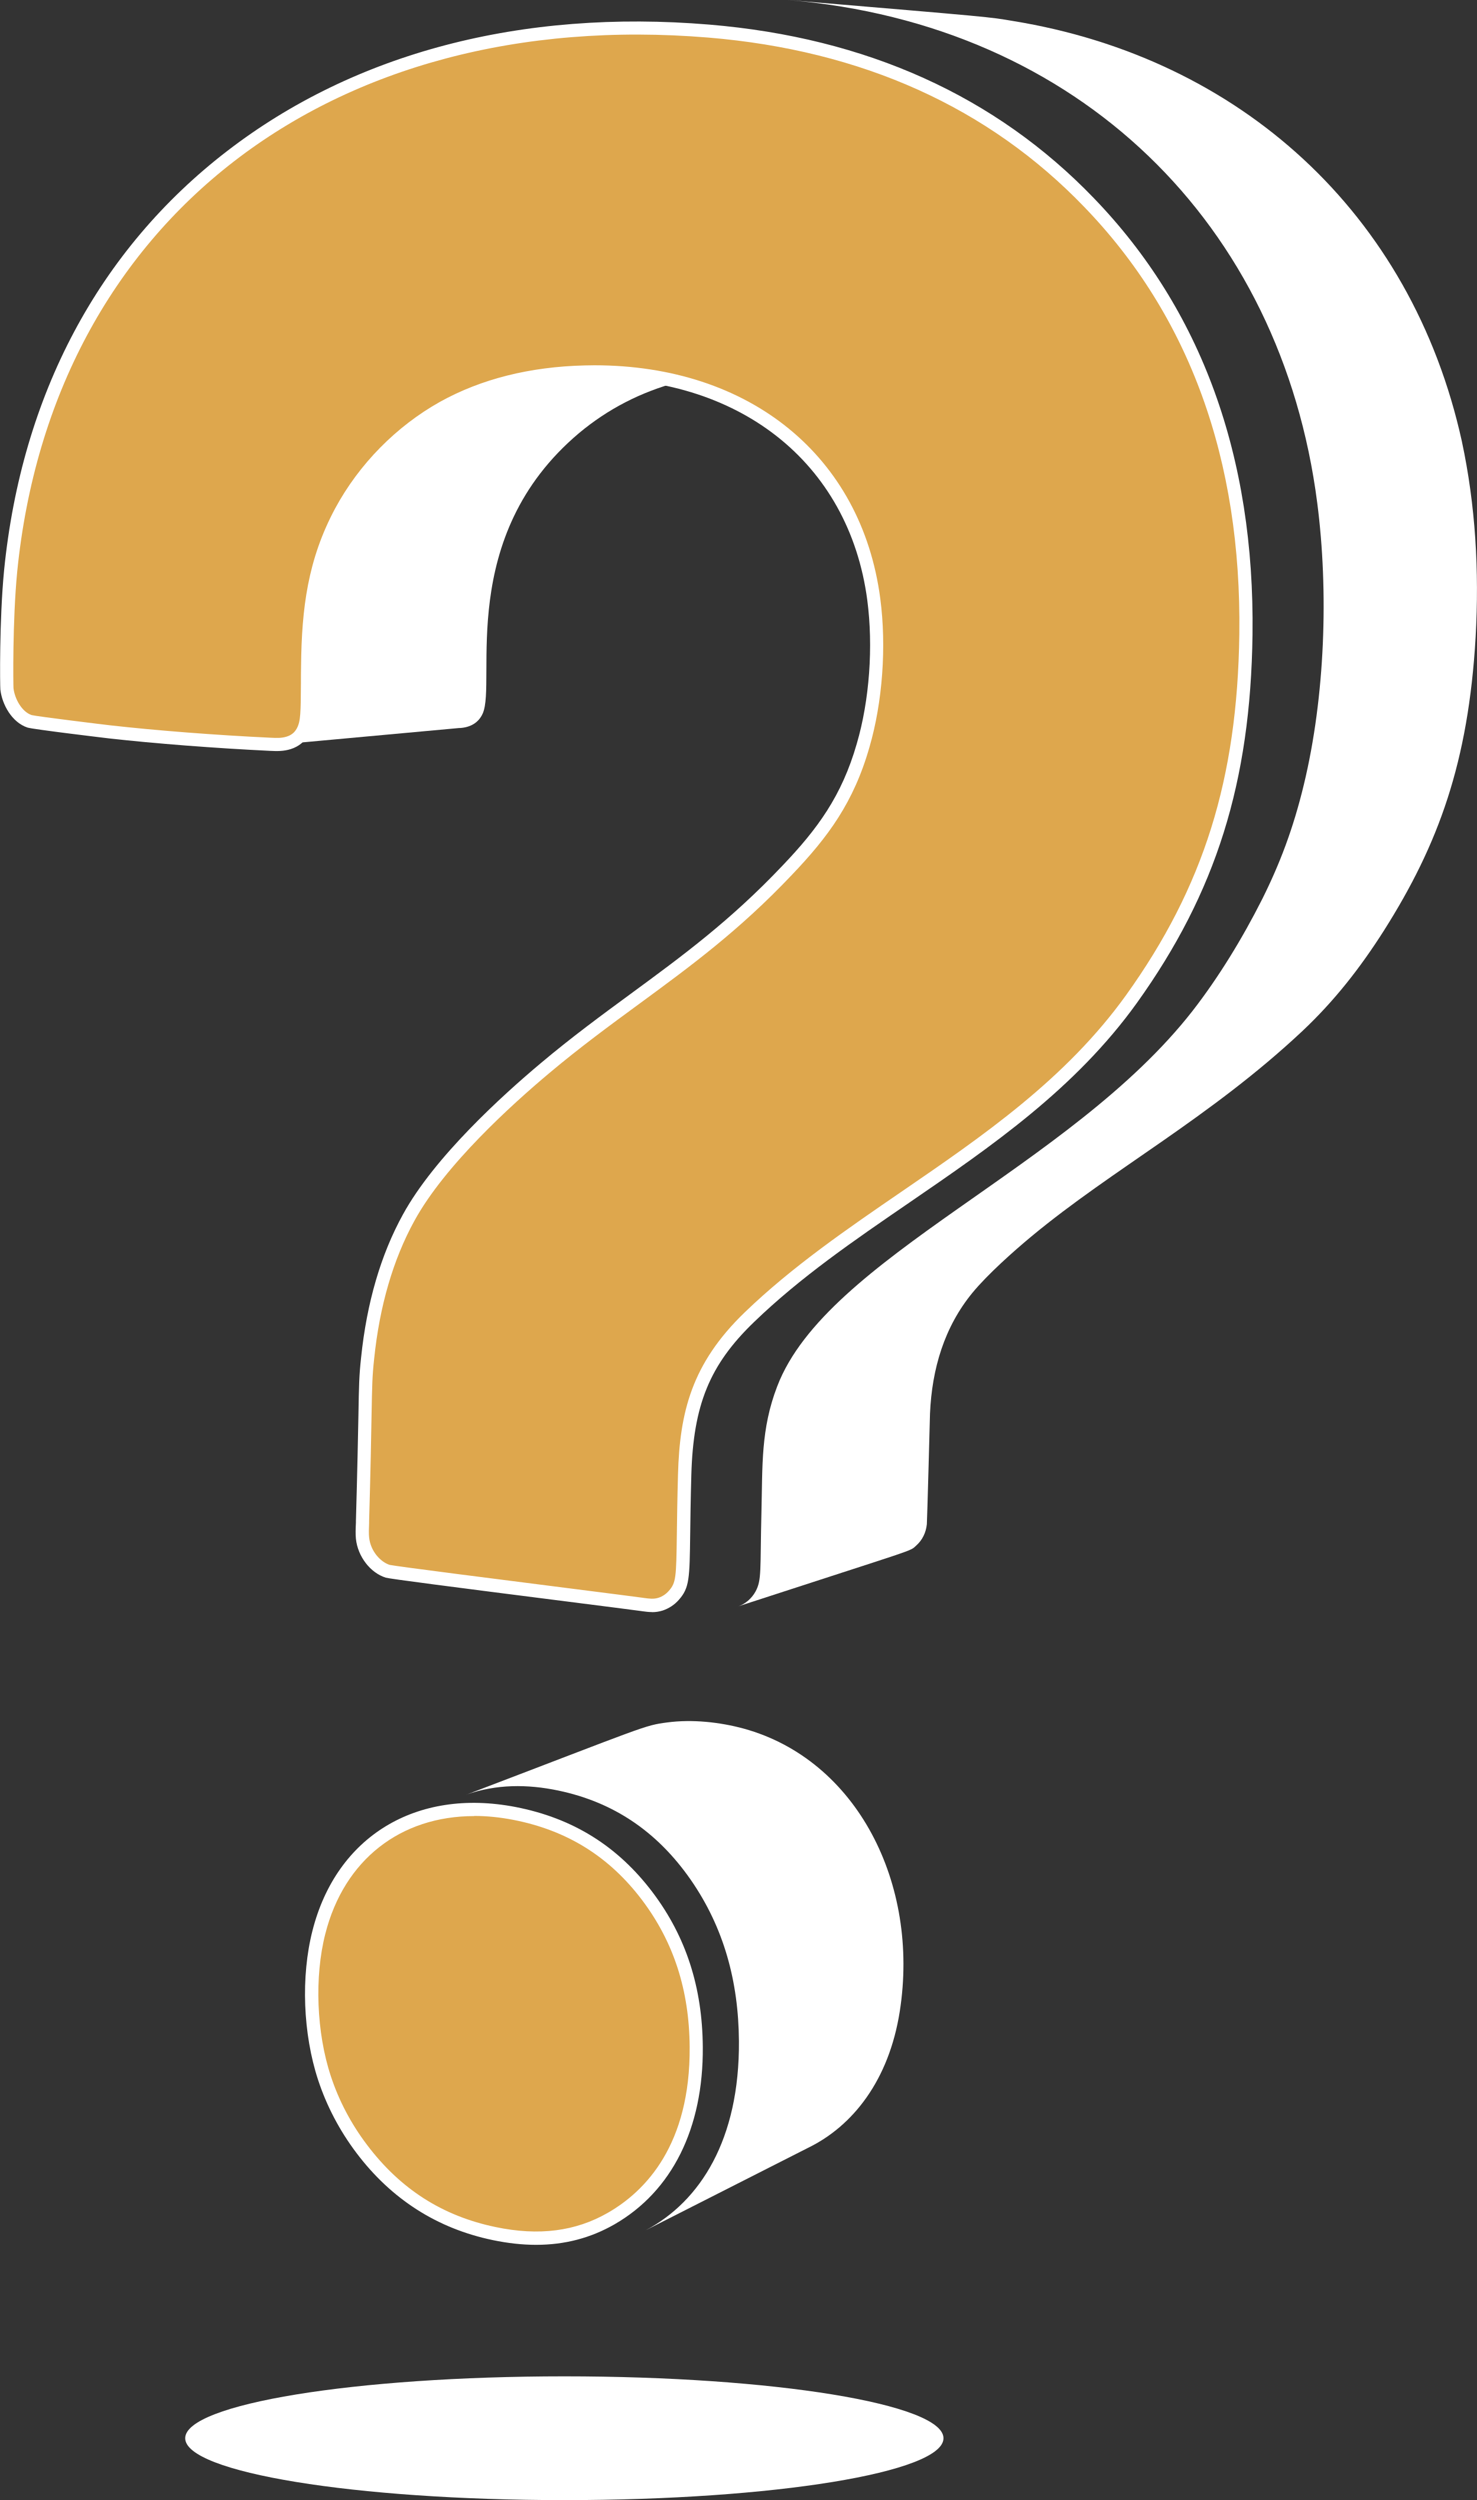
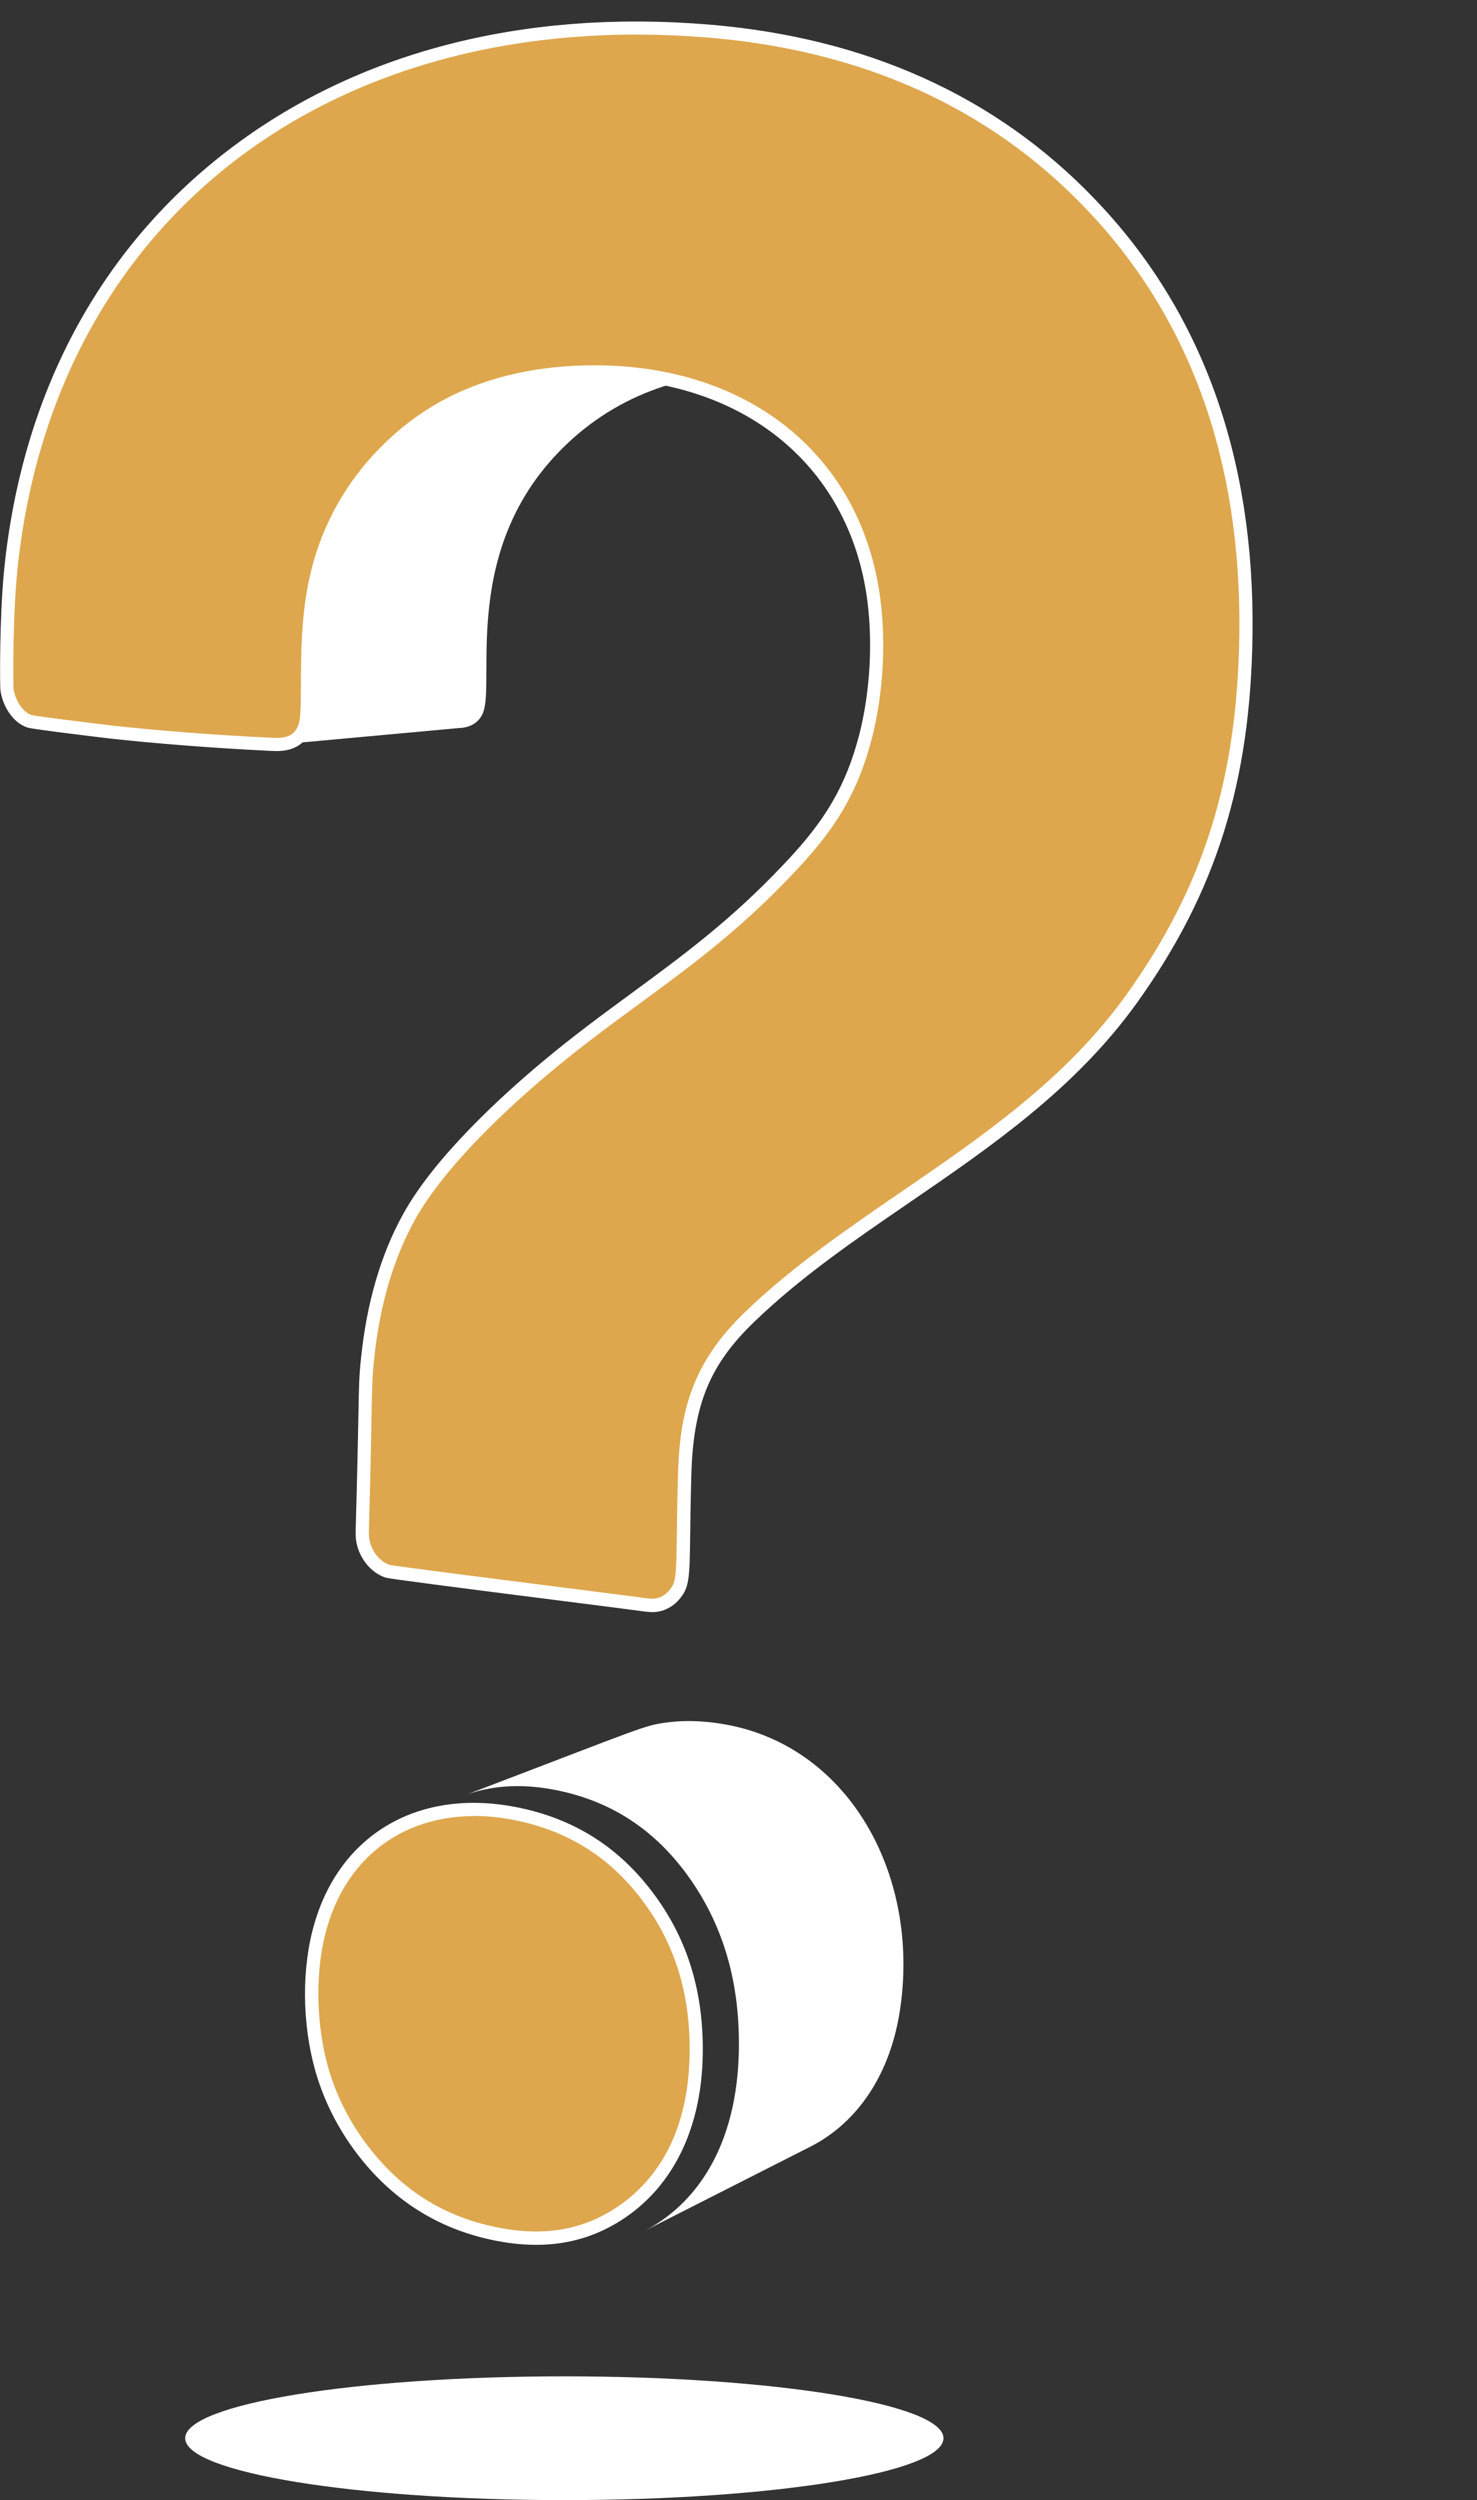
<svg xmlns="http://www.w3.org/2000/svg" viewBox="0 0 206 348.65">
  <rect x="0" y="0" width="206" height="348.65" fill="#333333" stroke="none" />
  <g fill="#fff">
    <path d="m131.59 340.02c0-4.77-23.67-8.63-52.88-8.63s-52.88 3.86-52.88 8.63 23.67 8.63 52.88 8.63 52.88-3.86 52.88-8.63z" />
-     <path d="m109.88 0c29.06 2.45 27.96 2.35 31.42 2.93 31.57 5.14 55.55 26.73 62.58 58.58 1.92 8.95 2.44 18.09 1.93 27.31-1.01 17.51-5.19 28.94-12.77 40.92-3.36 5.29-6.98 9.89-11.41 14.06-12.92 12.11-26.38 19.17-37.77 28.62-2.53 2.1-6.08 5.27-8.18 7.8-3.99 4.83-5.7 10.69-5.97 16.9 0 .19-.4 15.02-.44 15.44-.13 1.22-.65 2.23-1.49 2.98-.95.86.57.2-24.78 8.46.98-.34 1.86-1.12 2.37-2.05.9-1.62.63-3.09.83-11.09.16-6.49-.1-11.56 2.2-17.53 6.9-18.07 40.79-30.4 57.93-52.36 3.66-4.71 6.97-10.15 9.69-15.54 2.44-4.88 4.34-9.82 5.83-16.01 2.97-12.29 3.46-26.96 1.87-39.27-5-38.92-33.19-66.76-73.84-70.15z" />
    <path d="m65 250.29c25.16-9.59 24.81-9.67 28.07-10.09 3.46-.46 7.33-.05 10.69.87 15.74 4.35 24.53 21.59 21.73 39.44-1.5 9.54-6.5 15.96-12.8 19.02l-22.62 11.48c7.58-4.02 13.09-12.63 12.99-26.37-.06-8.31-2.09-15.82-6.73-22.51-4.71-6.77-10.83-10.83-18.46-12.43-4.3-.9-8.66-.91-12.86.58z" />
    <path d="m64.09 101.52-24.87 2.28c.14 0 .28-.03.43-.05 2.02-.35 2.94-1.75 3.13-3.79.5-5.33-1.13-15.72 3.66-26.32 2.75-6.17 7.45-11.67 13.19-15.45 5.84-3.82 12.41-5.69 19.4-6.18 4.99-.35 10.82-.04 15.71 1.22-5.45 1.44-10.01 3.86-13.96 7.15-17.22 14.49-11.49 34.66-13.45 39.11-.59 1.34-1.78 1.96-3.23 2.04h-.01z" />
  </g>
  <path d="m37.72 103.8c-7-.33-15.48-.95-22.44-1.74-.54-.06-10.56-1.27-11.16-1.47-1.74-.58-2.95-2.73-3.16-4.54-.04-.35-.15-9.45.52-16.43 4.94-49.43 44.58-79.65 97.37-75.27 20.62 1.72 38.82 9.13 53.05 23.93 15.78 16.34 22.16 37.22 21.86 60.21-.28 21.28-5.46 36.18-15.94 50.81-14.23 19.83-37.08 28.73-53.3 44.39-6.78 6.54-8.78 12.71-9.04 21.98-.38 13.6.18 14.89-1.5 16.8-.47.53-1.09.98-1.85 1.24-.91.3-1.69.17-2.56.05-3.33-.46-34.69-4.37-35.49-4.63-1.71-.53-3.29-2.41-3.51-4.62-.07-.64-.03-1.52 0-2.36.5-17.91.25-18.53.7-22.71.7-6.78 2.44-13.66 5.73-19.63 4-7.3 12.61-15.47 18.98-20.81 11.82-9.94 22.24-15.41 33.83-27.65 5.13-5.37 8.49-10.09 10.58-17.39 1.89-6.46 2.32-14.09 1.48-20.39-2.36-17.89-16.47-32.25-40.27-31.69-6.91.16-13.65 1.57-19.77 4.97-6.05 3.38-11.05 8.56-14.25 14.48-3.9 7.26-4.57 14.04-4.65 21.56-.07 6.19.05 7.74-.71 9.13-.43.78-1.07 1.3-1.94 1.58-.88.29-1.68.25-2.55.2z" fill="#dea74d" />
  <path d="m90.94 224.81c-.48 0-.93-.06-1.38-.12l-.12-.02c-1.07-.15-5.02-.65-10.03-1.29-16.93-2.15-25.09-3.21-25.61-3.37-2.15-.67-3.9-2.95-4.16-5.41-.07-.64-.04-1.46 0-2.25v-.23c.21-7.36.29-11.82.35-14.77.07-4.23.1-5.51.37-8.01.79-7.66 2.75-14.38 5.84-19.98 4.39-8.02 13.91-16.64 19.19-21.07 4.37-3.68 8.59-6.77 12.66-9.76 7.11-5.22 13.83-10.15 21.09-17.82 4.84-5.07 8.26-9.68 10.36-17.01 1.77-6.05 2.31-13.53 1.46-20.02-2.55-19.26-18.02-31.38-39.34-30.89-7.46.18-13.79 1.76-19.34 4.85-5.79 3.24-10.72 8.25-13.89 14.11-3.67 6.83-4.46 13.15-4.54 21.13 0 .87 0 1.65-.02 2.36-.03 4.46-.04 5.81-.8 7.2-.53.99-1.37 1.67-2.47 2.02-1.03.33-1.96.29-2.85.25h-.03c-7.69-.37-16.1-1.02-22.5-1.74-.1-.01-10.58-1.26-11.35-1.51-2.17-.72-3.55-3.22-3.78-5.31-.05-.45-.16-9.57.52-16.63 2.45-24.45 13.2-44.67 31.1-58.45 17.8-13.71 41.06-19.82 67.26-17.64 21.91 1.83 39.95 9.97 53.64 24.21 15 15.54 22.44 36.02 22.12 60.86-.27 20.6-5.09 35.95-16.11 51.34-8.61 12-20.38 20.07-31.76 27.87-7.81 5.35-15.19 10.41-21.65 16.65-6.19 5.96-8.48 11.55-8.75 21.34-.1 3.51-.13 6.16-.16 8.3-.08 6.14-.1 7.42-1.57 9.09-.61.7-1.39 1.21-2.25 1.5-.53.17-1.02.23-1.48.23h-.02zm-8.05-173.87c21.67 0 37.26 12.64 39.88 32.5.89 6.73.32 14.5-1.51 20.77-2.2 7.69-5.76 12.5-10.79 17.77-7.37 7.79-14.16 12.76-21.34 18.03-4.05 2.97-8.24 6.04-12.57 9.68-5.18 4.35-14.51 12.79-18.76 20.55-2.96 5.38-4.86 11.87-5.62 19.28-.26 2.43-.28 3.57-.36 7.85-.05 2.95-.13 7.41-.34 14.79v.23c-.03.73-.06 1.49 0 2 .2 1.97 1.63 3.45 2.87 3.84.84.19 16.15 2.14 25.3 3.3 5.01.64 8.96 1.14 10.04 1.29l.12.02c.76.1 1.36.19 2.04-.03.55-.18 1.04-.51 1.44-.97.99-1.12 1.03-1.83 1.11-7.9.03-2.14.06-4.8.16-8.32.24-8.65 1.89-15.46 9.32-22.62 6.57-6.34 14.36-11.68 21.89-16.84 11.25-7.71 22.89-15.68 31.31-27.42 10.79-15.06 15.5-30.1 15.77-50.29.32-24.34-6.95-44.38-21.6-59.56-13.37-13.91-31.02-21.87-52.46-23.65-52.78-4.35-91.5 25.56-96.39 74.47-.67 6.93-.55 15.86-.52 16.26.17 1.48 1.16 3.29 2.53 3.75.73.19 10.23 1.35 10.97 1.43 6.37.72 14.73 1.37 22.38 1.73h.03c.8.04 1.48.07 2.2-.16.66-.21 1.11-.58 1.41-1.15.54-.99.54-2.23.57-6.34 0-.7 0-1.49.02-2.36.08-8.03.93-14.84 4.76-21.98 3.33-6.17 8.52-11.44 14.61-14.85 5.74-3.19 12.54-4.9 20.2-5.08.44 0 .89-.02 1.33-.02z" fill="#fff" />
  <path d="m97.1 285.46c.09 12.25-4.93 19.96-11.85 23.93-5.04 2.9-10.57 3.3-16.33 2.1-7.75-1.61-13.82-5.64-18.48-11.81-2.26-3-4.04-6.35-5.2-9.89-2.13-6.49-2.29-14.36-.77-20.32 2.97-11.69 13.06-19.31 27.25-16.57 7.69 1.49 13.85 5.28 18.6 11.59 4.67 6.22 6.73 13.22 6.78 20.98z" fill="#dea74d" />
-   <path d="m74.78 313.05c-1.92 0-3.94-.22-6.05-.66-7.75-1.61-14.15-5.7-19.02-12.16-2.36-3.13-4.15-6.55-5.34-10.16-2.12-6.45-2.42-14.44-.79-20.83 3.34-13.15 14.46-19.92 28.31-17.25 8.01 1.55 14.28 5.46 19.16 11.94 4.63 6.16 6.91 13.2 6.97 21.52.09 11.34-4.29 20.12-12.31 24.74-3.33 1.91-6.94 2.86-10.93 2.86zm-8.65-59.79c-10.24 0-18.13 6.06-20.76 16.43-1.53 5.98-1.23 13.76.76 19.8 1.12 3.42 2.82 6.66 5.06 9.62 4.66 6.17 10.52 9.92 17.93 11.46 6.02 1.26 11.15.61 15.68-2 5.25-3.02 11.49-9.48 11.39-23.12-.06-7.91-2.22-14.6-6.6-20.43-4.59-6.1-10.49-9.78-18.03-11.24-1.86-.36-3.67-.54-5.42-.54v.02z" fill="#fff" />
+   <path d="m74.78 313.05c-1.92 0-3.94-.22-6.05-.66-7.75-1.61-14.15-5.7-19.02-12.16-2.36-3.13-4.15-6.55-5.34-10.16-2.12-6.45-2.42-14.44-.79-20.83 3.34-13.15 14.46-19.92 28.31-17.25 8.01 1.55 14.28 5.46 19.16 11.94 4.63 6.16 6.91 13.2 6.97 21.52.09 11.34-4.29 20.12-12.31 24.74-3.33 1.91-6.94 2.86-10.93 2.86m-8.65-59.79c-10.24 0-18.13 6.06-20.76 16.43-1.53 5.98-1.23 13.76.76 19.8 1.12 3.42 2.82 6.66 5.06 9.62 4.66 6.17 10.52 9.92 17.93 11.46 6.02 1.26 11.15.61 15.68-2 5.25-3.02 11.49-9.48 11.39-23.12-.06-7.91-2.22-14.6-6.6-20.43-4.59-6.1-10.49-9.78-18.03-11.24-1.86-.36-3.67-.54-5.42-.54v.02z" fill="#fff" />
</svg>